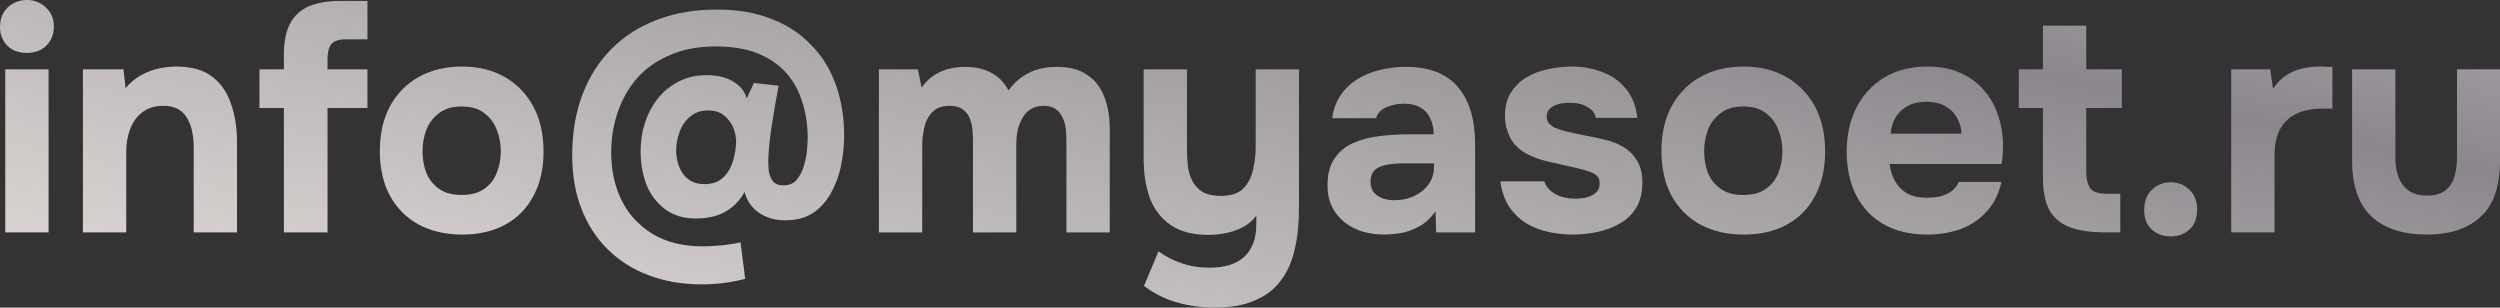
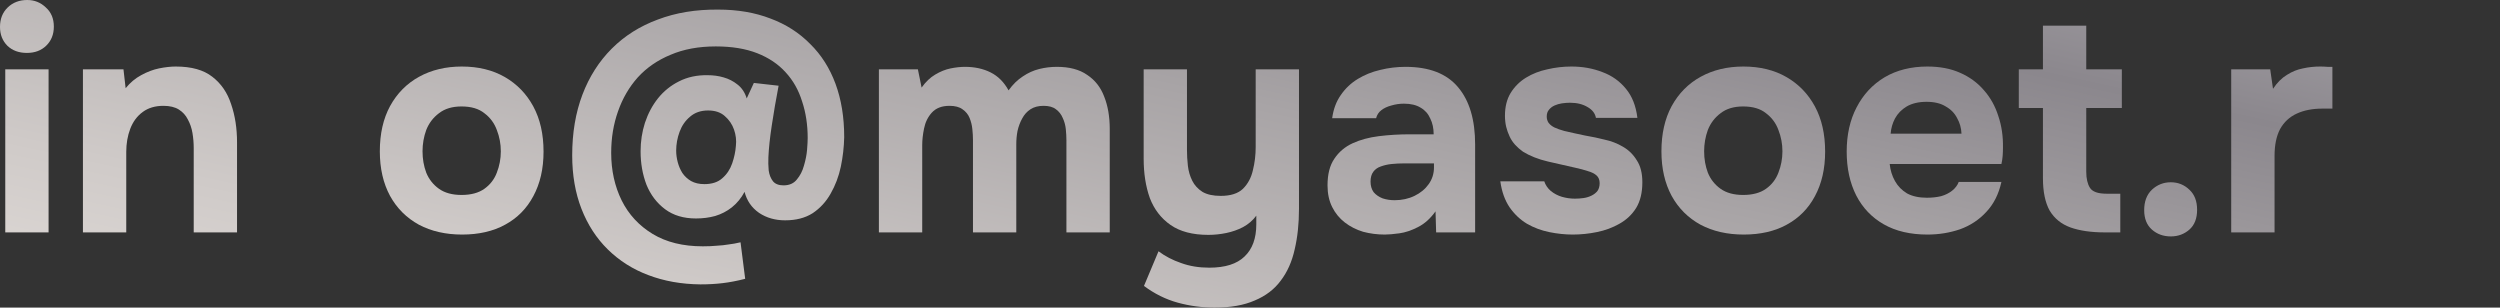
<svg xmlns="http://www.w3.org/2000/svg" viewBox="0 0 145.421 17.892" fill="none">
  <rect x="0" y="0" width="145.421" height="17.892" fill="#333333" stroke="none" />
  <path d="M0.306 13.518V4.032H2.826V13.518H0.306ZM1.566 3.078C1.098 3.078 0.72 2.94 0.432 2.664C0.144 2.376 0 2.01 0 1.566C0 1.098 0.15 0.72 0.45 0.432C0.75 0.144 1.128 0 1.584 0C2.004 0 2.364 0.144 2.664 0.432C2.976 0.708 3.132 1.08 3.132 1.548C3.132 2.004 2.982 2.376 2.682 2.664C2.394 2.94 2.022 3.078 1.566 3.078Z" fill="url(#paint0_linear_14_667)" />
  <path d="M4.824 13.518V4.032H7.182L7.308 5.13C7.572 4.806 7.872 4.554 8.208 4.374C8.556 4.182 8.904 4.05 9.252 3.978C9.612 3.906 9.936 3.87 10.224 3.87C11.136 3.87 11.844 4.068 12.348 4.464C12.864 4.86 13.23 5.394 13.446 6.066C13.674 6.726 13.788 7.464 13.788 8.28V13.518H11.268V8.604C11.268 8.316 11.244 8.028 11.196 7.74C11.148 7.452 11.058 7.188 10.926 6.948C10.806 6.708 10.632 6.516 10.404 6.372C10.176 6.228 9.876 6.156 9.504 6.156C9.024 6.156 8.622 6.276 8.298 6.516C7.974 6.756 7.734 7.08 7.578 7.488C7.422 7.896 7.344 8.346 7.344 8.838V13.518H4.824Z" fill="url(#paint1_linear_14_667)" />
-   <path d="M16.514 13.518V6.282H15.092V4.032H16.514V3.168C16.514 2.448 16.628 1.86 16.856 1.404C17.096 0.936 17.456 0.594 17.936 0.378C18.428 0.162 19.052 0.054 19.808 0.054H21.374V2.286H20.132C19.856 2.286 19.634 2.328 19.466 2.412C19.31 2.496 19.202 2.628 19.142 2.808C19.082 2.976 19.052 3.186 19.052 3.438V4.032H21.374V6.282H19.052V13.518H16.514Z" fill="url(#paint2_linear_14_667)" />
  <path d="M26.882 13.644C25.922 13.644 25.082 13.452 24.362 13.068C23.642 12.672 23.084 12.114 22.688 11.394C22.292 10.662 22.094 9.798 22.094 8.802C22.094 7.782 22.292 6.906 22.688 6.174C23.096 5.43 23.66 4.86 24.38 4.464C25.1 4.068 25.928 3.87 26.864 3.87C27.824 3.87 28.658 4.074 29.367 4.482C30.074 4.89 30.626 5.46 31.022 6.192C31.418 6.924 31.617 7.8 31.617 8.82C31.617 9.816 31.418 10.68 31.022 11.412C30.638 12.132 30.092 12.684 29.385 13.068C28.688 13.452 27.854 13.644 26.882 13.644ZM26.846 11.34C27.398 11.34 27.842 11.22 28.178 10.98C28.514 10.74 28.754 10.428 28.899 10.044C29.054 9.648 29.132 9.234 29.132 8.802C29.132 8.37 29.054 7.956 28.899 7.56C28.754 7.164 28.514 6.84 28.178 6.588C27.854 6.324 27.41 6.192 26.846 6.192C26.306 6.192 25.868 6.324 25.532 6.588C25.197 6.84 24.95 7.164 24.794 7.56C24.65 7.956 24.578 8.37 24.578 8.802C24.578 9.246 24.65 9.66 24.794 10.044C24.95 10.428 25.197 10.74 25.532 10.98C25.868 11.22 26.306 11.34 26.846 11.34Z" fill="url(#paint3_linear_14_667)" />
  <path d="M40.736 16.542C39.632 16.53 38.624 16.35 37.712 16.002C36.812 15.666 36.026 15.168 35.354 14.508C34.694 13.86 34.184 13.074 33.824 12.15C33.464 11.226 33.284 10.188 33.284 9.036C33.284 7.728 33.482 6.552 33.878 5.508C34.274 4.464 34.844 3.57 35.588 2.826C36.332 2.082 37.226 1.518 38.27 1.134C39.314 0.738 40.484 0.546 41.78 0.558C42.908 0.558 43.922 0.732 44.822 1.08C45.722 1.416 46.49 1.908 47.126 2.556C47.774 3.192 48.266 3.966 48.602 4.878C48.938 5.79 49.106 6.822 49.106 7.974C49.094 8.55 49.028 9.126 48.908 9.702C48.788 10.266 48.59 10.788 48.314 11.268C48.05 11.736 47.702 12.114 47.27 12.402C46.838 12.678 46.304 12.816 45.668 12.816C45.092 12.816 44.588 12.672 44.156 12.384C43.724 12.084 43.442 11.676 43.31 11.16C43.118 11.52 42.872 11.82 42.572 12.06C42.284 12.288 41.96 12.456 41.6 12.564C41.252 12.66 40.88 12.708 40.484 12.708C39.764 12.708 39.164 12.528 38.684 12.168C38.204 11.808 37.844 11.334 37.604 10.746C37.376 10.146 37.262 9.498 37.262 8.802C37.262 8.226 37.346 7.674 37.514 7.146C37.694 6.606 37.946 6.132 38.27 5.724C38.606 5.304 39.014 4.974 39.494 4.734C39.986 4.482 40.544 4.362 41.168 4.374C41.492 4.374 41.798 4.416 42.086 4.5C42.386 4.584 42.656 4.722 42.896 4.914C43.148 5.106 43.328 5.376 43.436 5.724L43.85 4.824L45.29 4.986C45.134 5.802 45.002 6.57 44.894 7.29C44.786 7.998 44.72 8.616 44.696 9.144C44.684 9.396 44.69 9.654 44.714 9.918C44.75 10.17 44.834 10.38 44.966 10.548C45.098 10.704 45.302 10.782 45.578 10.782C45.914 10.782 46.172 10.668 46.352 10.44C46.544 10.212 46.682 9.942 46.766 9.63C46.862 9.306 46.922 9 46.946 8.712C46.97 8.412 46.982 8.184 46.982 8.028C46.982 7.26 46.874 6.552 46.658 5.904C46.454 5.244 46.136 4.68 45.704 4.212C45.272 3.732 44.72 3.36 44.048 3.096C43.376 2.832 42.572 2.7 41.636 2.7C40.64 2.7 39.764 2.862 39.008 3.186C38.252 3.498 37.616 3.936 37.1 4.5C36.596 5.064 36.212 5.724 35.948 6.48C35.684 7.224 35.552 8.028 35.552 8.892C35.552 9.912 35.756 10.836 36.164 11.664C36.572 12.48 37.172 13.128 37.964 13.608C38.756 14.088 39.728 14.328 40.88 14.328C41.192 14.328 41.468 14.316 41.708 14.292C41.948 14.28 42.17 14.256 42.374 14.22C42.59 14.196 42.824 14.154 43.076 14.094L43.346 16.218C42.878 16.338 42.44 16.422 42.032 16.47C41.636 16.518 41.204 16.542 40.736 16.542ZM40.97 10.71C41.414 10.71 41.762 10.596 42.014 10.368C42.278 10.14 42.47 9.852 42.59 9.504C42.71 9.156 42.782 8.814 42.806 8.478C42.842 8.166 42.806 7.854 42.698 7.542C42.59 7.23 42.41 6.966 42.158 6.75C41.918 6.534 41.594 6.426 41.186 6.426C40.766 6.426 40.418 6.546 40.142 6.786C39.866 7.014 39.662 7.308 39.53 7.668C39.398 8.028 39.332 8.394 39.332 8.766C39.332 8.982 39.362 9.204 39.422 9.432C39.482 9.66 39.572 9.87 39.692 10.062C39.824 10.254 39.992 10.41 40.196 10.53C40.412 10.65 40.67 10.71 40.97 10.71Z" fill="url(#paint4_linear_14_667)" />
  <path d="M51.124 13.518V4.032H53.392L53.608 5.094C53.848 4.758 54.112 4.506 54.4 4.338C54.7 4.158 55 4.038 55.3 3.978C55.6 3.918 55.876 3.888 56.128 3.888C56.692 3.888 57.19 3.996 57.622 4.212C58.054 4.428 58.402 4.776 58.666 5.256C58.918 4.908 59.194 4.638 59.494 4.446C59.794 4.242 60.112 4.098 60.448 4.014C60.784 3.93 61.126 3.888 61.474 3.888C62.206 3.888 62.794 4.044 63.238 4.356C63.694 4.656 64.024 5.076 64.228 5.616C64.444 6.156 64.552 6.786 64.552 7.506V13.518H62.032V8.172C62.032 7.956 62.02 7.734 61.996 7.506C61.972 7.278 61.912 7.062 61.816 6.858C61.732 6.654 61.6 6.486 61.42 6.354C61.252 6.222 61.012 6.156 60.7 6.156C60.4 6.156 60.148 6.222 59.944 6.354C59.74 6.486 59.578 6.666 59.458 6.894C59.338 7.11 59.248 7.35 59.188 7.614C59.14 7.866 59.116 8.124 59.116 8.388V13.518H56.596V8.154C56.596 7.95 56.584 7.734 56.56 7.506C56.536 7.278 56.482 7.062 56.398 6.858C56.314 6.654 56.176 6.486 55.984 6.354C55.804 6.222 55.552 6.156 55.228 6.156C54.784 6.156 54.442 6.288 54.202 6.552C53.974 6.804 53.824 7.11 53.752 7.47C53.68 7.818 53.644 8.142 53.644 8.442V13.518H51.124Z" fill="url(#paint5_linear_14_667)" />
  <path d="M70.647 17.892C69.914 17.892 69.201 17.796 68.504 17.604C67.808 17.412 67.154 17.088 66.543 16.632L67.389 14.616C67.772 14.904 68.21 15.132 68.702 15.3C69.194 15.48 69.741 15.57 70.34 15.57C71.264 15.57 71.948 15.354 72.392 14.922C72.848 14.49 73.077 13.866 73.077 13.05V12.546C72.872 12.822 72.615 13.044 72.302 13.212C72.003 13.368 71.679 13.482 71.33 13.554C70.982 13.626 70.635 13.662 70.287 13.662C69.375 13.662 68.642 13.47 68.09 13.086C67.539 12.702 67.136 12.18 66.884 11.52C66.644 10.848 66.525 10.086 66.525 9.234V4.032H69.044V8.712C69.044 9.024 69.062 9.336 69.098 9.648C69.134 9.96 69.219 10.248 69.351 10.512C69.482 10.776 69.681 10.992 69.944 11.16C70.209 11.316 70.562 11.394 71.006 11.394C71.583 11.394 72.015 11.256 72.302 10.98C72.591 10.692 72.782 10.332 72.879 9.9C72.987 9.468 73.041 9.018 73.041 8.55V4.032H75.56V12.15C75.56 13.014 75.476 13.8 75.309 14.508C75.152 15.216 74.883 15.822 74.498 16.326C74.126 16.83 73.622 17.214 72.987 17.478C72.362 17.754 71.583 17.892 70.647 17.892Z" fill="url(#paint6_linear_14_667)" />
  <path d="M80.55 13.644C80.118 13.644 79.698 13.59 79.29 13.482C78.894 13.362 78.54 13.182 78.228 12.942C77.916 12.702 77.67 12.402 77.49 12.042C77.31 11.682 77.22 11.262 77.22 10.782C77.22 10.134 77.352 9.618 77.616 9.234C77.88 8.838 78.234 8.538 78.678 8.334C79.122 8.13 79.632 7.992 80.208 7.92C80.796 7.848 81.402 7.812 82.026 7.812H83.394C83.394 7.464 83.328 7.158 83.196 6.894C83.076 6.618 82.89 6.408 82.638 6.264C82.386 6.108 82.062 6.03 81.666 6.03C81.414 6.03 81.168 6.066 80.928 6.138C80.7 6.198 80.508 6.288 80.352 6.408C80.196 6.528 80.094 6.684 80.046 6.876H77.49C77.562 6.348 77.73 5.898 77.994 5.526C78.258 5.142 78.588 4.83 78.984 4.59C79.38 4.35 79.812 4.176 80.28 4.068C80.76 3.948 81.252 3.888 81.756 3.888C83.136 3.888 84.156 4.284 84.816 5.076C85.476 5.856 85.806 6.966 85.806 8.406V13.518H83.538L83.502 12.294C83.202 12.714 82.86 13.02 82.476 13.212C82.104 13.404 81.744 13.524 81.396 13.572C81.048 13.62 80.766 13.644 80.55 13.644ZM81.126 11.646C81.546 11.646 81.93 11.562 82.278 11.394C82.626 11.226 82.902 10.998 83.106 10.71C83.31 10.422 83.412 10.098 83.412 9.738V9.504H81.684C81.432 9.504 81.186 9.516 80.946 9.54C80.718 9.564 80.508 9.612 80.316 9.684C80.136 9.744 79.992 9.846 79.884 9.99C79.776 10.134 79.722 10.326 79.722 10.566C79.722 10.806 79.782 11.01 79.902 11.178C80.034 11.334 80.208 11.454 80.424 11.538C80.64 11.61 80.874 11.646 81.126 11.646Z" fill="url(#paint7_linear_14_667)" />
  <path d="M91.483 13.644C91.039 13.644 90.583 13.596 90.115 13.5C89.647 13.404 89.215 13.242 88.819 13.014C88.423 12.774 88.087 12.456 87.811 12.06C87.535 11.652 87.355 11.148 87.271 10.548H89.827C89.899 10.764 90.025 10.95 90.205 11.106C90.397 11.262 90.613 11.376 90.853 11.448C91.105 11.52 91.357 11.556 91.609 11.556C91.777 11.556 91.945 11.544 92.113 11.52C92.281 11.496 92.437 11.448 92.581 11.376C92.725 11.304 92.839 11.214 92.923 11.106C93.007 10.986 93.049 10.836 93.049 10.656C93.049 10.464 92.989 10.314 92.869 10.206C92.749 10.098 92.581 10.014 92.365 9.954C92.149 9.882 91.903 9.816 91.627 9.756C91.135 9.648 90.607 9.528 90.043 9.396C89.479 9.264 88.993 9.072 88.585 8.82C88.417 8.7 88.267 8.568 88.135 8.424C88.003 8.28 87.895 8.118 87.811 7.938C87.727 7.758 87.661 7.572 87.613 7.38C87.565 7.176 87.541 6.96 87.541 6.732C87.541 6.216 87.649 5.778 87.865 5.418C88.093 5.046 88.393 4.746 88.765 4.518C89.137 4.29 89.551 4.128 90.007 4.032C90.463 3.924 90.931 3.87 91.411 3.87C92.059 3.87 92.659 3.978 93.211 4.194C93.763 4.398 94.219 4.722 94.579 5.166C94.939 5.598 95.161 6.162 95.245 6.858H92.833C92.785 6.594 92.623 6.384 92.347 6.228C92.071 6.06 91.729 5.976 91.321 5.976C91.177 5.976 91.021 5.988 90.853 6.012C90.697 6.036 90.553 6.078 90.421 6.138C90.289 6.198 90.181 6.282 90.097 6.39C90.013 6.486 89.971 6.618 89.971 6.786C89.971 6.918 90.007 7.038 90.079 7.146C90.163 7.254 90.277 7.344 90.421 7.416C90.577 7.488 90.763 7.554 90.979 7.614C91.387 7.71 91.795 7.8 92.203 7.884C92.623 7.956 92.995 8.034 93.319 8.118C93.715 8.202 94.075 8.34 94.399 8.532C94.735 8.724 95.005 8.988 95.209 9.324C95.425 9.648 95.533 10.074 95.533 10.602C95.533 11.202 95.413 11.7 95.173 12.096C94.933 12.48 94.609 12.786 94.201 13.014C93.805 13.242 93.367 13.404 92.887 13.5C92.419 13.596 91.951 13.644 91.483 13.644Z" fill="url(#paint8_linear_14_667)" />
  <path d="M101.431 13.644C100.471 13.644 99.631 13.452 98.911 13.068C98.191 12.672 97.633 12.114 97.237 11.394C96.841 10.662 96.643 9.798 96.643 8.802C96.643 7.782 96.841 6.906 97.237 6.174C97.645 5.43 98.209 4.86 98.929 4.464C99.649 4.068 100.477 3.87 101.413 3.87C102.373 3.87 103.207 4.074 103.915 4.482C104.623 4.89 105.175 5.46 105.571 6.192C105.967 6.924 106.165 7.8 106.165 8.82C106.165 9.816 105.967 10.68 105.571 11.412C105.187 12.132 104.641 12.684 103.933 13.068C103.237 13.452 102.403 13.644 101.431 13.644ZM101.395 11.34C101.947 11.34 102.391 11.22 102.727 10.98C103.063 10.74 103.303 10.428 103.447 10.044C103.603 9.648 103.681 9.234 103.681 8.802C103.681 8.37 103.603 7.956 103.447 7.56C103.303 7.164 103.063 6.84 102.727 6.588C102.403 6.324 101.959 6.192 101.395 6.192C100.855 6.192 100.417 6.324 100.081 6.588C99.745 6.84 99.499 7.164 99.343 7.56C99.199 7.956 99.127 8.37 99.127 8.802C99.127 9.246 99.199 9.66 99.343 10.044C99.499 10.428 99.745 10.74 100.081 10.98C100.417 11.22 100.855 11.34 101.395 11.34Z" fill="url(#paint9_linear_14_667)" />
  <path d="M112.117 13.644C111.121 13.644 110.275 13.446 109.579 13.05C108.883 12.654 108.349 12.096 107.977 11.376C107.605 10.644 107.419 9.792 107.419 8.82C107.419 7.836 107.611 6.978 107.995 6.246C108.379 5.502 108.919 4.92 109.615 4.5C110.323 4.08 111.157 3.87 112.117 3.87C112.837 3.87 113.467 3.99 114.007 4.23C114.559 4.47 115.021 4.806 115.393 5.238C115.777 5.67 116.059 6.174 116.239 6.75C116.431 7.314 116.521 7.926 116.509 8.586C116.509 8.754 116.503 8.916 116.491 9.072C116.479 9.228 116.455 9.384 116.419 9.54H109.921C109.957 9.9 110.059 10.23 110.227 10.53C110.395 10.83 110.629 11.07 110.929 11.25C111.241 11.418 111.625 11.502 112.081 11.502C112.381 11.502 112.657 11.472 112.909 11.412C113.161 11.34 113.377 11.232 113.557 11.088C113.737 10.944 113.863 10.776 113.935 10.584H116.419C116.263 11.292 115.969 11.874 115.537 12.33C115.117 12.786 114.607 13.122 114.007 13.338C113.407 13.542 112.777 13.644 112.117 13.644ZM109.975 7.776H114.097C114.085 7.452 114.001 7.152 113.845 6.876C113.701 6.588 113.479 6.36 113.179 6.192C112.891 6.012 112.519 5.922 112.063 5.922C111.607 5.922 111.223 6.012 110.911 6.192C110.611 6.372 110.383 6.606 110.227 6.894C110.083 7.17 109.999 7.464 109.975 7.776Z" fill="url(#paint10_linear_14_667)" />
  <path d="M122.434 13.518C121.642 13.518 120.976 13.422 120.436 13.23C119.908 13.038 119.506 12.714 119.23 12.258C118.966 11.79 118.834 11.154 118.834 10.35V6.282H117.43V4.032H118.834V1.494H121.354V4.032H123.424V6.282H121.354V9.99C121.354 10.386 121.426 10.698 121.57 10.926C121.714 11.154 122.038 11.268 122.542 11.268H123.334V13.518H122.434Z" fill="url(#paint11_linear_14_667)" />
  <path d="M126.272 13.752C125.84 13.752 125.474 13.62 125.174 13.356C124.874 13.092 124.724 12.714 124.724 12.222C124.724 11.718 124.874 11.322 125.174 11.034C125.486 10.746 125.852 10.602 126.272 10.602C126.692 10.602 127.052 10.746 127.352 11.034C127.652 11.31 127.802 11.7 127.802 12.204C127.802 12.708 127.652 13.092 127.352 13.356C127.052 13.62 126.692 13.752 126.272 13.752Z" fill="url(#paint12_linear_14_667)" />
  <path d="M129.786 13.518V4.032H132.054L132.217 5.166C132.456 4.806 132.727 4.536 133.026 4.356C133.326 4.164 133.639 4.038 133.962 3.978C134.286 3.906 134.617 3.87 134.953 3.87C135.109 3.87 135.252 3.876 135.384 3.888C135.517 3.888 135.612 3.888 135.672 3.888V6.318H135.079C134.515 6.318 134.022 6.414 133.603 6.606C133.183 6.798 132.858 7.098 132.63 7.506C132.414 7.914 132.307 8.436 132.307 9.072V13.518H129.786Z" fill="url(#paint13_linear_14_667)" />
-   <path d="M141.155 13.644C139.763 13.644 138.689 13.29 137.933 12.582C137.189 11.862 136.817 10.782 136.817 9.342V4.032H139.337V9.162C139.337 9.594 139.397 9.978 139.517 10.314C139.649 10.638 139.847 10.896 140.111 11.088C140.387 11.28 140.741 11.376 141.173 11.376C141.641 11.376 142.001 11.274 142.253 11.07C142.505 10.866 142.679 10.596 142.775 10.26C142.871 9.912 142.919 9.546 142.919 9.162V4.032H145.421V9.342C145.421 10.842 145.043 11.934 144.287 12.618C143.543 13.302 142.499 13.644 141.155 13.644Z" fill="url(#paint14_linear_14_667)" />
  <defs>
    <linearGradient id="paint0_linear_14_667" x1="125.435" y1="44.283" x2="156.373" y2="-97.102" gradientUnits="userSpaceOnUse">
      <stop stop-color="#DED9D6" />
      <stop offset="0.06" stop-color="#CFCAC8" />
      <stop offset="0.18" stop-color="#A8A4A6" />
      <stop offset="0.26" stop-color="#8B878D" />
      <stop offset="0.52" stop-color="#F3F4F4" />
      <stop offset="0.58" stop-color="#E4E5E5" />
      <stop offset="0.7" stop-color="#BFBEC0" />
      <stop offset="0.86" stop-color="#847F84" />
      <stop offset="0.88" stop-color="#807B80" />
      <stop offset="1" stop-color="#A7A9AC" />
    </linearGradient>
    <linearGradient id="paint1_linear_14_667" x1="125.435" y1="44.283" x2="156.373" y2="-97.102" gradientUnits="userSpaceOnUse">
      <stop stop-color="#DED9D6" />
      <stop offset="0.06" stop-color="#CFCAC8" />
      <stop offset="0.18" stop-color="#A8A4A6" />
      <stop offset="0.26" stop-color="#8B878D" />
      <stop offset="0.52" stop-color="#F3F4F4" />
      <stop offset="0.58" stop-color="#E4E5E5" />
      <stop offset="0.7" stop-color="#BFBEC0" />
      <stop offset="0.86" stop-color="#847F84" />
      <stop offset="0.88" stop-color="#807B80" />
      <stop offset="1" stop-color="#A7A9AC" />
    </linearGradient>
    <linearGradient id="paint2_linear_14_667" x1="125.435" y1="44.283" x2="156.373" y2="-97.102" gradientUnits="userSpaceOnUse">
      <stop stop-color="#DED9D6" />
      <stop offset="0.06" stop-color="#CFCAC8" />
      <stop offset="0.18" stop-color="#A8A4A6" />
      <stop offset="0.26" stop-color="#8B878D" />
      <stop offset="0.52" stop-color="#F3F4F4" />
      <stop offset="0.58" stop-color="#E4E5E5" />
      <stop offset="0.7" stop-color="#BFBEC0" />
      <stop offset="0.86" stop-color="#847F84" />
      <stop offset="0.88" stop-color="#807B80" />
      <stop offset="1" stop-color="#A7A9AC" />
    </linearGradient>
    <linearGradient id="paint3_linear_14_667" x1="125.435" y1="44.283" x2="156.373" y2="-97.102" gradientUnits="userSpaceOnUse">
      <stop stop-color="#DED9D6" />
      <stop offset="0.06" stop-color="#CFCAC8" />
      <stop offset="0.18" stop-color="#A8A4A6" />
      <stop offset="0.26" stop-color="#8B878D" />
      <stop offset="0.52" stop-color="#F3F4F4" />
      <stop offset="0.58" stop-color="#E4E5E5" />
      <stop offset="0.7" stop-color="#BFBEC0" />
      <stop offset="0.86" stop-color="#847F84" />
      <stop offset="0.88" stop-color="#807B80" />
      <stop offset="1" stop-color="#A7A9AC" />
    </linearGradient>
    <linearGradient id="paint4_linear_14_667" x1="125.435" y1="44.283" x2="156.373" y2="-97.102" gradientUnits="userSpaceOnUse">
      <stop stop-color="#DED9D6" />
      <stop offset="0.06" stop-color="#CFCAC8" />
      <stop offset="0.18" stop-color="#A8A4A6" />
      <stop offset="0.26" stop-color="#8B878D" />
      <stop offset="0.52" stop-color="#F3F4F4" />
      <stop offset="0.58" stop-color="#E4E5E5" />
      <stop offset="0.7" stop-color="#BFBEC0" />
      <stop offset="0.86" stop-color="#847F84" />
      <stop offset="0.88" stop-color="#807B80" />
      <stop offset="1" stop-color="#A7A9AC" />
    </linearGradient>
    <linearGradient id="paint5_linear_14_667" x1="125.435" y1="44.283" x2="156.373" y2="-97.102" gradientUnits="userSpaceOnUse">
      <stop stop-color="#DED9D6" />
      <stop offset="0.06" stop-color="#CFCAC8" />
      <stop offset="0.18" stop-color="#A8A4A6" />
      <stop offset="0.26" stop-color="#8B878D" />
      <stop offset="0.52" stop-color="#F3F4F4" />
      <stop offset="0.58" stop-color="#E4E5E5" />
      <stop offset="0.7" stop-color="#BFBEC0" />
      <stop offset="0.86" stop-color="#847F84" />
      <stop offset="0.88" stop-color="#807B80" />
      <stop offset="1" stop-color="#A7A9AC" />
    </linearGradient>
    <linearGradient id="paint6_linear_14_667" x1="125.435" y1="44.283" x2="156.373" y2="-97.102" gradientUnits="userSpaceOnUse">
      <stop stop-color="#DED9D6" />
      <stop offset="0.06" stop-color="#CFCAC8" />
      <stop offset="0.18" stop-color="#A8A4A6" />
      <stop offset="0.26" stop-color="#8B878D" />
      <stop offset="0.52" stop-color="#F3F4F4" />
      <stop offset="0.58" stop-color="#E4E5E5" />
      <stop offset="0.7" stop-color="#BFBEC0" />
      <stop offset="0.86" stop-color="#847F84" />
      <stop offset="0.88" stop-color="#807B80" />
      <stop offset="1" stop-color="#A7A9AC" />
    </linearGradient>
    <linearGradient id="paint7_linear_14_667" x1="125.435" y1="44.283" x2="156.373" y2="-97.102" gradientUnits="userSpaceOnUse">
      <stop stop-color="#DED9D6" />
      <stop offset="0.06" stop-color="#CFCAC8" />
      <stop offset="0.18" stop-color="#A8A4A6" />
      <stop offset="0.26" stop-color="#8B878D" />
      <stop offset="0.52" stop-color="#F3F4F4" />
      <stop offset="0.58" stop-color="#E4E5E5" />
      <stop offset="0.7" stop-color="#BFBEC0" />
      <stop offset="0.86" stop-color="#847F84" />
      <stop offset="0.88" stop-color="#807B80" />
      <stop offset="1" stop-color="#A7A9AC" />
    </linearGradient>
    <linearGradient id="paint8_linear_14_667" x1="125.435" y1="44.283" x2="156.373" y2="-97.102" gradientUnits="userSpaceOnUse">
      <stop stop-color="#DED9D6" />
      <stop offset="0.06" stop-color="#CFCAC8" />
      <stop offset="0.18" stop-color="#A8A4A6" />
      <stop offset="0.26" stop-color="#8B878D" />
      <stop offset="0.52" stop-color="#F3F4F4" />
      <stop offset="0.58" stop-color="#E4E5E5" />
      <stop offset="0.7" stop-color="#BFBEC0" />
      <stop offset="0.86" stop-color="#847F84" />
      <stop offset="0.88" stop-color="#807B80" />
      <stop offset="1" stop-color="#A7A9AC" />
    </linearGradient>
    <linearGradient id="paint9_linear_14_667" x1="125.435" y1="44.283" x2="156.373" y2="-97.102" gradientUnits="userSpaceOnUse">
      <stop stop-color="#DED9D6" />
      <stop offset="0.06" stop-color="#CFCAC8" />
      <stop offset="0.18" stop-color="#A8A4A6" />
      <stop offset="0.26" stop-color="#8B878D" />
      <stop offset="0.52" stop-color="#F3F4F4" />
      <stop offset="0.58" stop-color="#E4E5E5" />
      <stop offset="0.7" stop-color="#BFBEC0" />
      <stop offset="0.86" stop-color="#847F84" />
      <stop offset="0.88" stop-color="#807B80" />
      <stop offset="1" stop-color="#A7A9AC" />
    </linearGradient>
    <linearGradient id="paint10_linear_14_667" x1="125.435" y1="44.283" x2="156.373" y2="-97.102" gradientUnits="userSpaceOnUse">
      <stop stop-color="#DED9D6" />
      <stop offset="0.06" stop-color="#CFCAC8" />
      <stop offset="0.18" stop-color="#A8A4A6" />
      <stop offset="0.26" stop-color="#8B878D" />
      <stop offset="0.52" stop-color="#F3F4F4" />
      <stop offset="0.58" stop-color="#E4E5E5" />
      <stop offset="0.7" stop-color="#BFBEC0" />
      <stop offset="0.86" stop-color="#847F84" />
      <stop offset="0.88" stop-color="#807B80" />
      <stop offset="1" stop-color="#A7A9AC" />
    </linearGradient>
    <linearGradient id="paint11_linear_14_667" x1="125.435" y1="44.283" x2="156.373" y2="-97.102" gradientUnits="userSpaceOnUse">
      <stop stop-color="#DED9D6" />
      <stop offset="0.06" stop-color="#CFCAC8" />
      <stop offset="0.18" stop-color="#A8A4A6" />
      <stop offset="0.26" stop-color="#8B878D" />
      <stop offset="0.52" stop-color="#F3F4F4" />
      <stop offset="0.58" stop-color="#E4E5E5" />
      <stop offset="0.7" stop-color="#BFBEC0" />
      <stop offset="0.86" stop-color="#847F84" />
      <stop offset="0.88" stop-color="#807B80" />
      <stop offset="1" stop-color="#A7A9AC" />
    </linearGradient>
    <linearGradient id="paint12_linear_14_667" x1="125.435" y1="44.283" x2="156.373" y2="-97.102" gradientUnits="userSpaceOnUse">
      <stop stop-color="#DED9D6" />
      <stop offset="0.06" stop-color="#CFCAC8" />
      <stop offset="0.18" stop-color="#A8A4A6" />
      <stop offset="0.26" stop-color="#8B878D" />
      <stop offset="0.52" stop-color="#F3F4F4" />
      <stop offset="0.58" stop-color="#E4E5E5" />
      <stop offset="0.7" stop-color="#BFBEC0" />
      <stop offset="0.86" stop-color="#847F84" />
      <stop offset="0.88" stop-color="#807B80" />
      <stop offset="1" stop-color="#A7A9AC" />
    </linearGradient>
    <linearGradient id="paint13_linear_14_667" x1="125.435" y1="44.283" x2="156.373" y2="-97.102" gradientUnits="userSpaceOnUse">
      <stop stop-color="#DED9D6" />
      <stop offset="0.06" stop-color="#CFCAC8" />
      <stop offset="0.18" stop-color="#A8A4A6" />
      <stop offset="0.26" stop-color="#8B878D" />
      <stop offset="0.52" stop-color="#F3F4F4" />
      <stop offset="0.58" stop-color="#E4E5E5" />
      <stop offset="0.7" stop-color="#BFBEC0" />
      <stop offset="0.86" stop-color="#847F84" />
      <stop offset="0.88" stop-color="#807B80" />
      <stop offset="1" stop-color="#A7A9AC" />
    </linearGradient>
    <linearGradient id="paint14_linear_14_667" x1="125.435" y1="44.283" x2="156.373" y2="-97.102" gradientUnits="userSpaceOnUse">
      <stop stop-color="#DED9D6" />
      <stop offset="0.06" stop-color="#CFCAC8" />
      <stop offset="0.18" stop-color="#A8A4A6" />
      <stop offset="0.26" stop-color="#8B878D" />
      <stop offset="0.52" stop-color="#F3F4F4" />
      <stop offset="0.58" stop-color="#E4E5E5" />
      <stop offset="0.7" stop-color="#BFBEC0" />
      <stop offset="0.86" stop-color="#847F84" />
      <stop offset="0.88" stop-color="#807B80" />
      <stop offset="1" stop-color="#A7A9AC" />
    </linearGradient>
  </defs>
</svg>